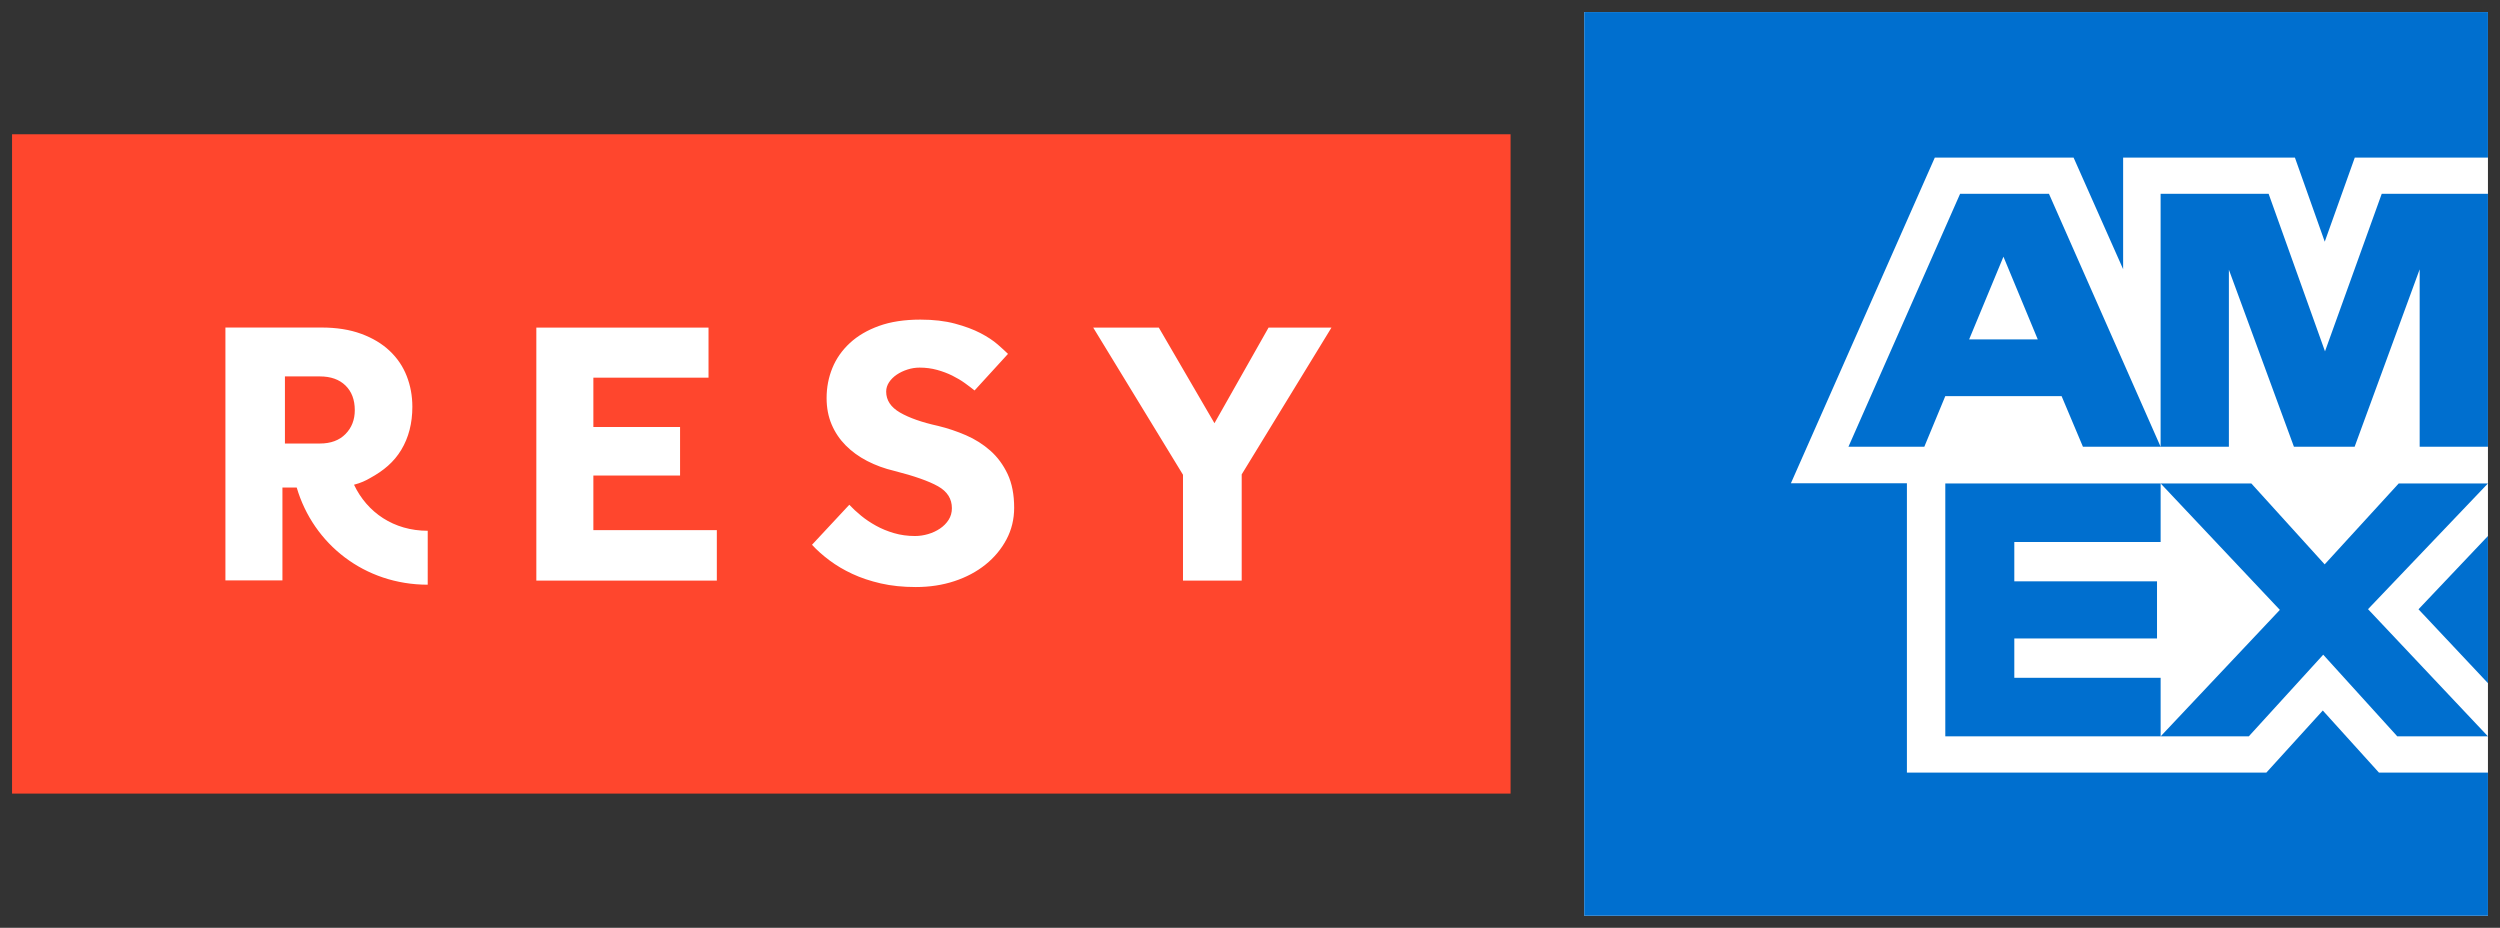
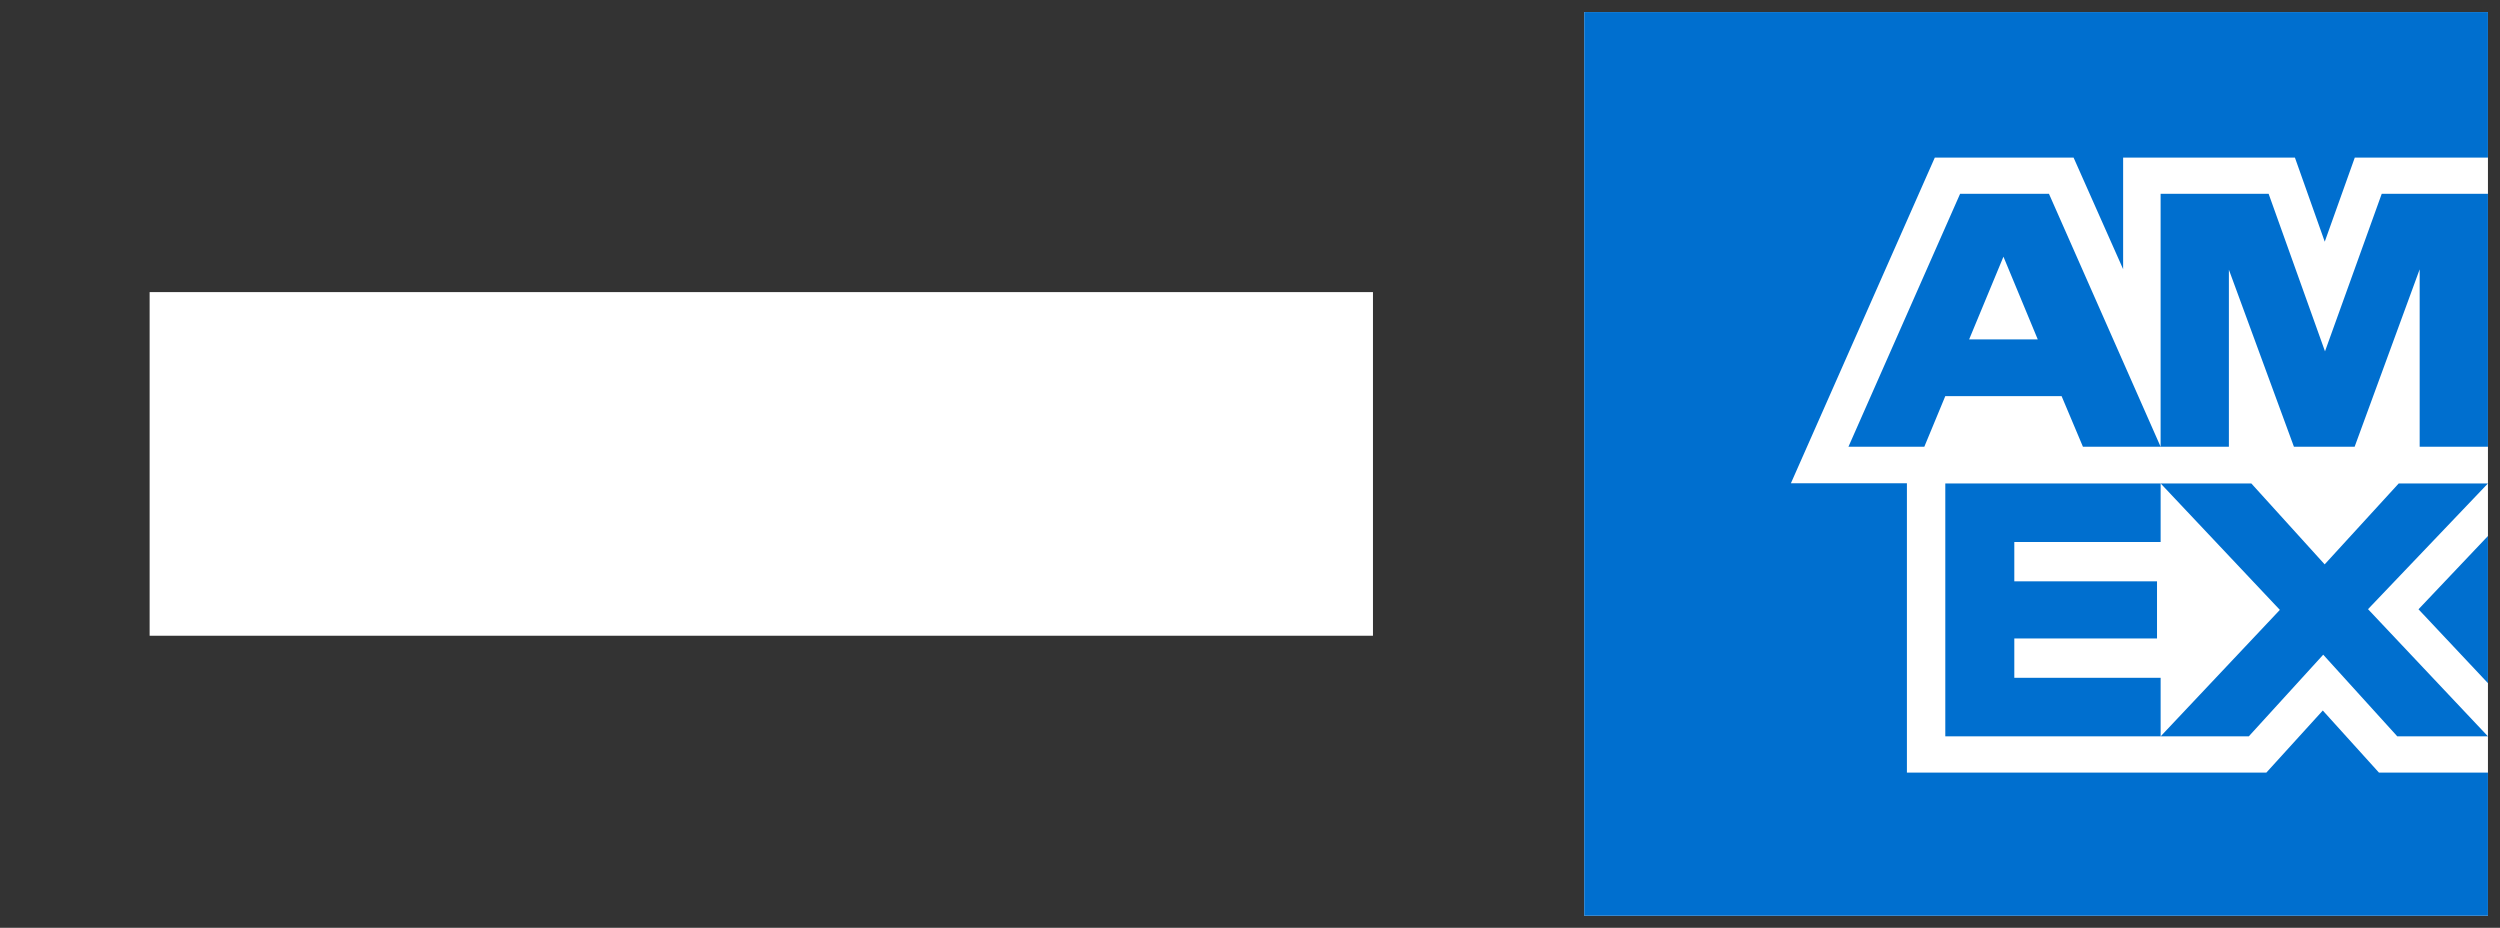
<svg xmlns="http://www.w3.org/2000/svg" version="1.1" id="Layer_1" x="0px" y="0px" viewBox="0 0 414.954 154" style="enable-background:new 0 0 414.954 154;" xml:space="preserve">
  <rect x="0" y="0" width="414.954" height="154" fill="#333333" stroke="none" />
  <style type="text/css"> .st0{fill:#FFFFFF;} .st1{fill:#FF462D;} .st2{fill:#006FCF;} </style>
  <g>
    <g>
      <polygon class="st0" points="24.835,48.484 24.835,76.975 24.835,105.521 126.357,105.521 227.886,105.521 227.886,75.439 227.886,48.484 126.363,48.484 24.835,48.484 " />
-       <path class="st1" d="M2,131.722h248.727V22.282H2V131.722L2,131.722z M70.992,97.049 c-10.464,0-18.974-6.702-21.745-16.132h-2.369V96.333H37.415V54.364h15.964 c2.489,0,4.677,0.346,6.566,1.04c1.888,0.691,3.466,1.636,4.731,2.832 c1.267,1.195,2.211,2.592,2.832,4.183c0.622,1.594,0.935,3.295,0.935,5.096 c0,2.727-0.611,5.108-1.835,7.143c-1.222,2.035-2.949,3.475-5.182,4.693 c-0.717,0.423-1.532,0.807-2.667,1.104c2.185,4.607,6.597,7.643,12.234,7.643 V97.049L70.992,97.049z M118.98,96.366H89.022V54.378h28.579v8.31H98.488v8.184 h14.39v8.056H98.488v9.066h20.492V96.366L118.98,96.366z M147.088,65 c0,1.432,0.768,2.59,2.299,3.477c1.53,0.885,3.635,1.625,6.314,2.214 c1.573,0.381,3.115,0.895,4.624,1.548c1.511,0.655,2.86,1.508,4.052,2.562 c1.189,1.053,2.146,2.352,2.872,3.89c0.72,1.537,1.082,3.402,1.082,5.593 c0,1.897-0.426,3.649-1.277,5.25c-0.851,1.604-2.007,2.992-3.475,4.174 c-1.467,1.181-3.19,2.099-5.168,2.752c-1.977,0.652-4.113,0.978-6.41,0.978 c-2.127,0-4.06-0.201-5.804-0.601c-1.743-0.4-3.317-0.925-4.72-1.581 c-1.403-0.652-2.668-1.4-3.795-2.244c-1.128-0.841-2.095-1.706-2.904-2.59 l6.189-6.642c0.551,0.593,1.202,1.194,1.944,1.805 c0.743,0.61,1.572,1.168,2.488,1.673c0.915,0.509,1.914,0.918,2.999,1.233 c1.083,0.318,2.243,0.477,3.476,0.477c0.722,0,1.446-0.106,2.169-0.318 c0.722-0.209,1.382-0.515,1.977-0.916c0.595-0.402,1.075-0.884,1.437-1.455 c0.359-0.568,0.541-1.211,0.541-1.927c0-1.559-0.763-2.772-2.297-3.636 c-1.532-0.865-3.954-1.717-7.272-2.561c-1.617-0.381-3.113-0.929-4.497-1.645 c-1.382-0.717-2.571-1.582-3.571-2.594c-1-1.012-1.776-2.169-2.329-3.478 c-0.552-1.304-0.83-2.759-0.83-4.363c0-1.769,0.32-3.433,0.958-4.995 c0.637-1.56,1.605-2.939,2.901-4.143c1.297-1.2,2.914-2.148,4.847-2.843 c1.937-0.697,4.221-1.045,6.86-1.045c2.169,0,4.082,0.222,5.739,0.665 c1.658,0.444,3.073,0.969,4.242,1.579c1.17,0.611,2.125,1.245,2.871,1.898 c0.743,0.653,1.307,1.17,1.691,1.547l-5.55,6.072 c-0.47-0.379-1.01-0.789-1.626-1.233c-0.616-0.442-1.308-0.853-2.074-1.233 c-0.763-0.379-1.605-0.696-2.517-0.948c-0.918-0.252-1.885-0.38-2.905-0.38 c-0.68,0-1.35,0.105-2.009,0.317c-0.661,0.211-1.256,0.496-1.786,0.852 c-0.531,0.36-0.957,0.783-1.276,1.267 C147.249,63.937,147.088,64.451,147.088,65L147.088,65z M220.998,54.378 l-14.899,24.363v17.626h-9.744v-17.564l-14.9-24.424h10.888l9.235,15.865 l8.977-15.865H220.998L220.998,54.378z M53.096,73.616 c1.802,0,3.219-0.525,4.249-1.573c1.03-1.048,1.544-2.37,1.544-3.964 c0-1.721-0.514-3.085-1.544-4.092c-1.03-1.006-2.447-1.509-4.249-1.509h-5.803 v11.138H53.096L53.096,73.616z" />
    </g>
    <g>
      <polygon class="st0" points="412.954,152 338.403,152 262.954,152 262.954,76.255 262.954,2 337.398,2 412.954,2 412.954,76.992 412.954,152 " />
      <path class="st2" d="M412.954,152v-23.768h-18.097l-9.316-10.302l-9.364,10.302h-59.665 V80.218h-19.258l23.887-54.058h23.036l8.224,18.519v-18.519h28.514l4.951,13.955 l4.984-13.955H412.954V2H262.954v150H412.954L412.954,152z M397.906,122.221H412.954 l-19.906-21.11L412.954,80.242h-14.809l-12.293,13.433l-12.175-13.433h-15.051 l19.789,20.989l-19.789,20.99h14.632l12.354-13.554L397.906,122.221L397.906,122.221z M401.426,101.129l11.528,12.264V88.967L401.426,101.129L401.426,101.129z M334.338,112.505v-6.536h23.687V96.494h-23.687v-6.536H358.625v-9.715h-35.741v41.979 H358.625v-9.716H334.338L334.338,112.505z M401.619,74.15h11.335V32.172h-17.632 l-9.415,26.146l-9.355-26.146h-17.93v41.978h11.333V44.766l10.795,29.385h10.075 l10.794-29.445V74.15L401.619,74.15z M345.728,74.15h12.894L340.092,32.172h-14.753 l-18.531,41.978h12.594l3.478-8.395h19.31L345.728,74.15L345.728,74.15z M338.233,56.339h-11.395l5.697-13.733L338.233,56.339L338.233,56.339z" />
    </g>
  </g>
</svg>